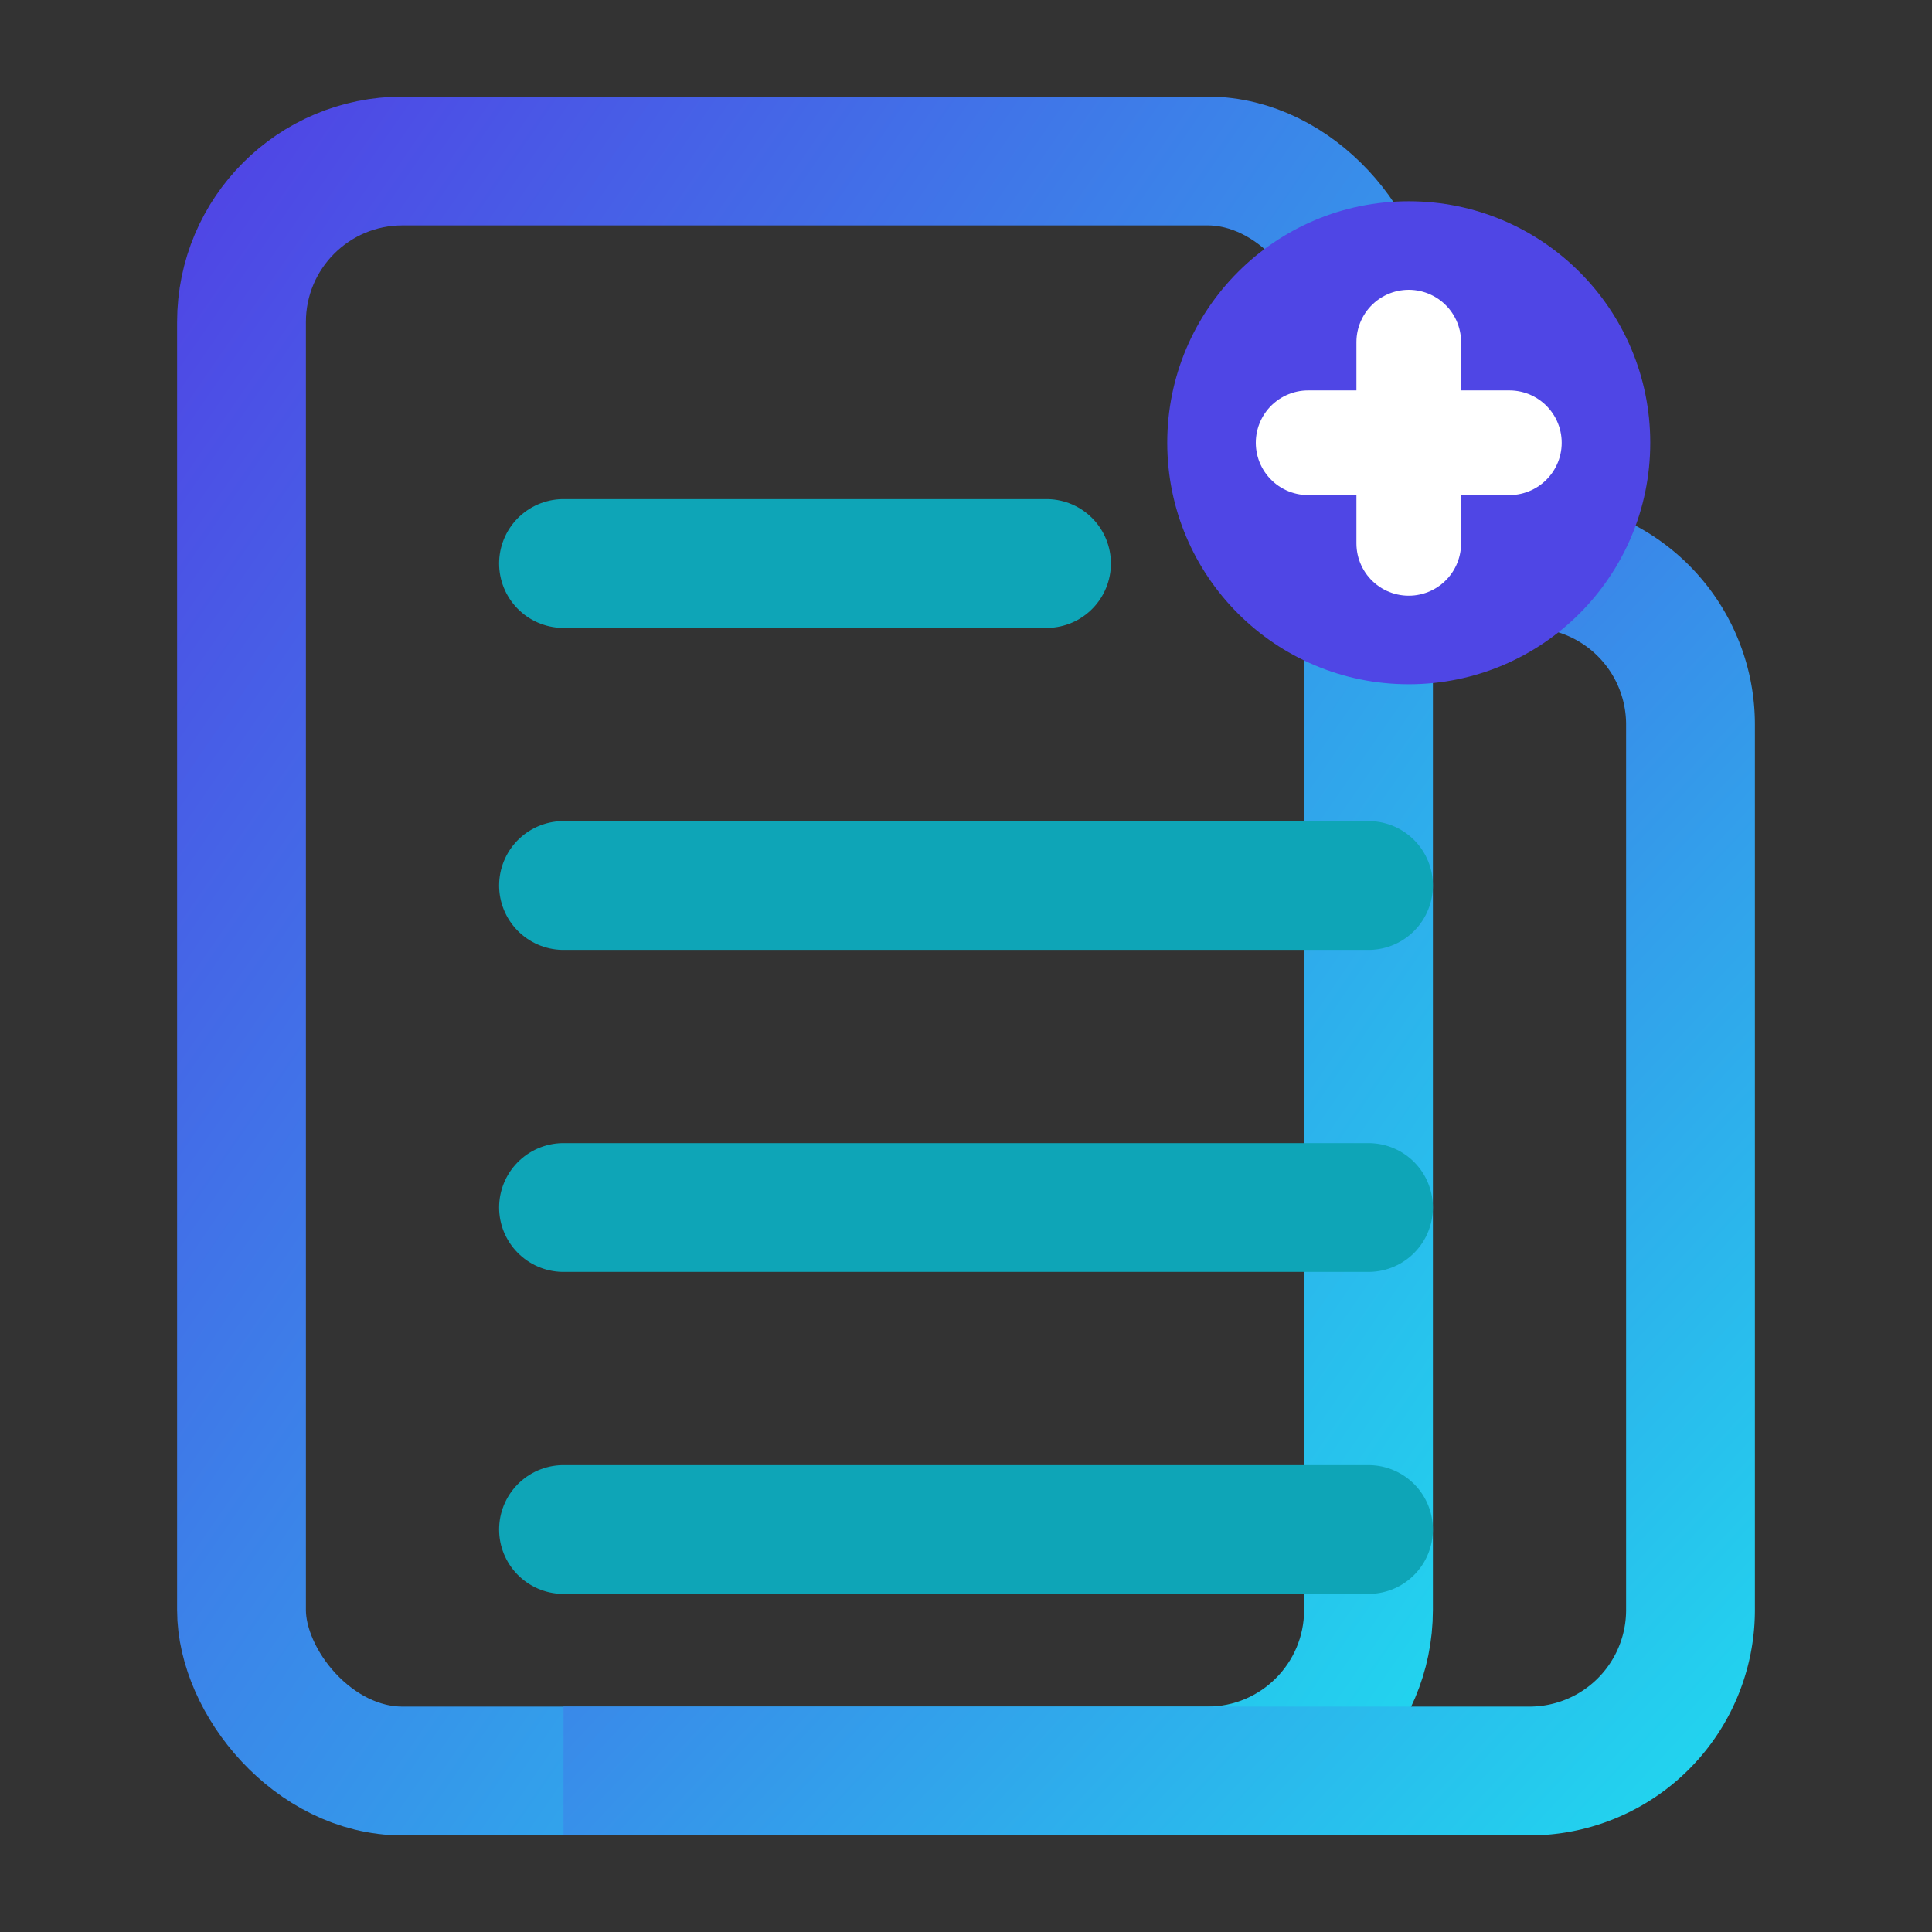
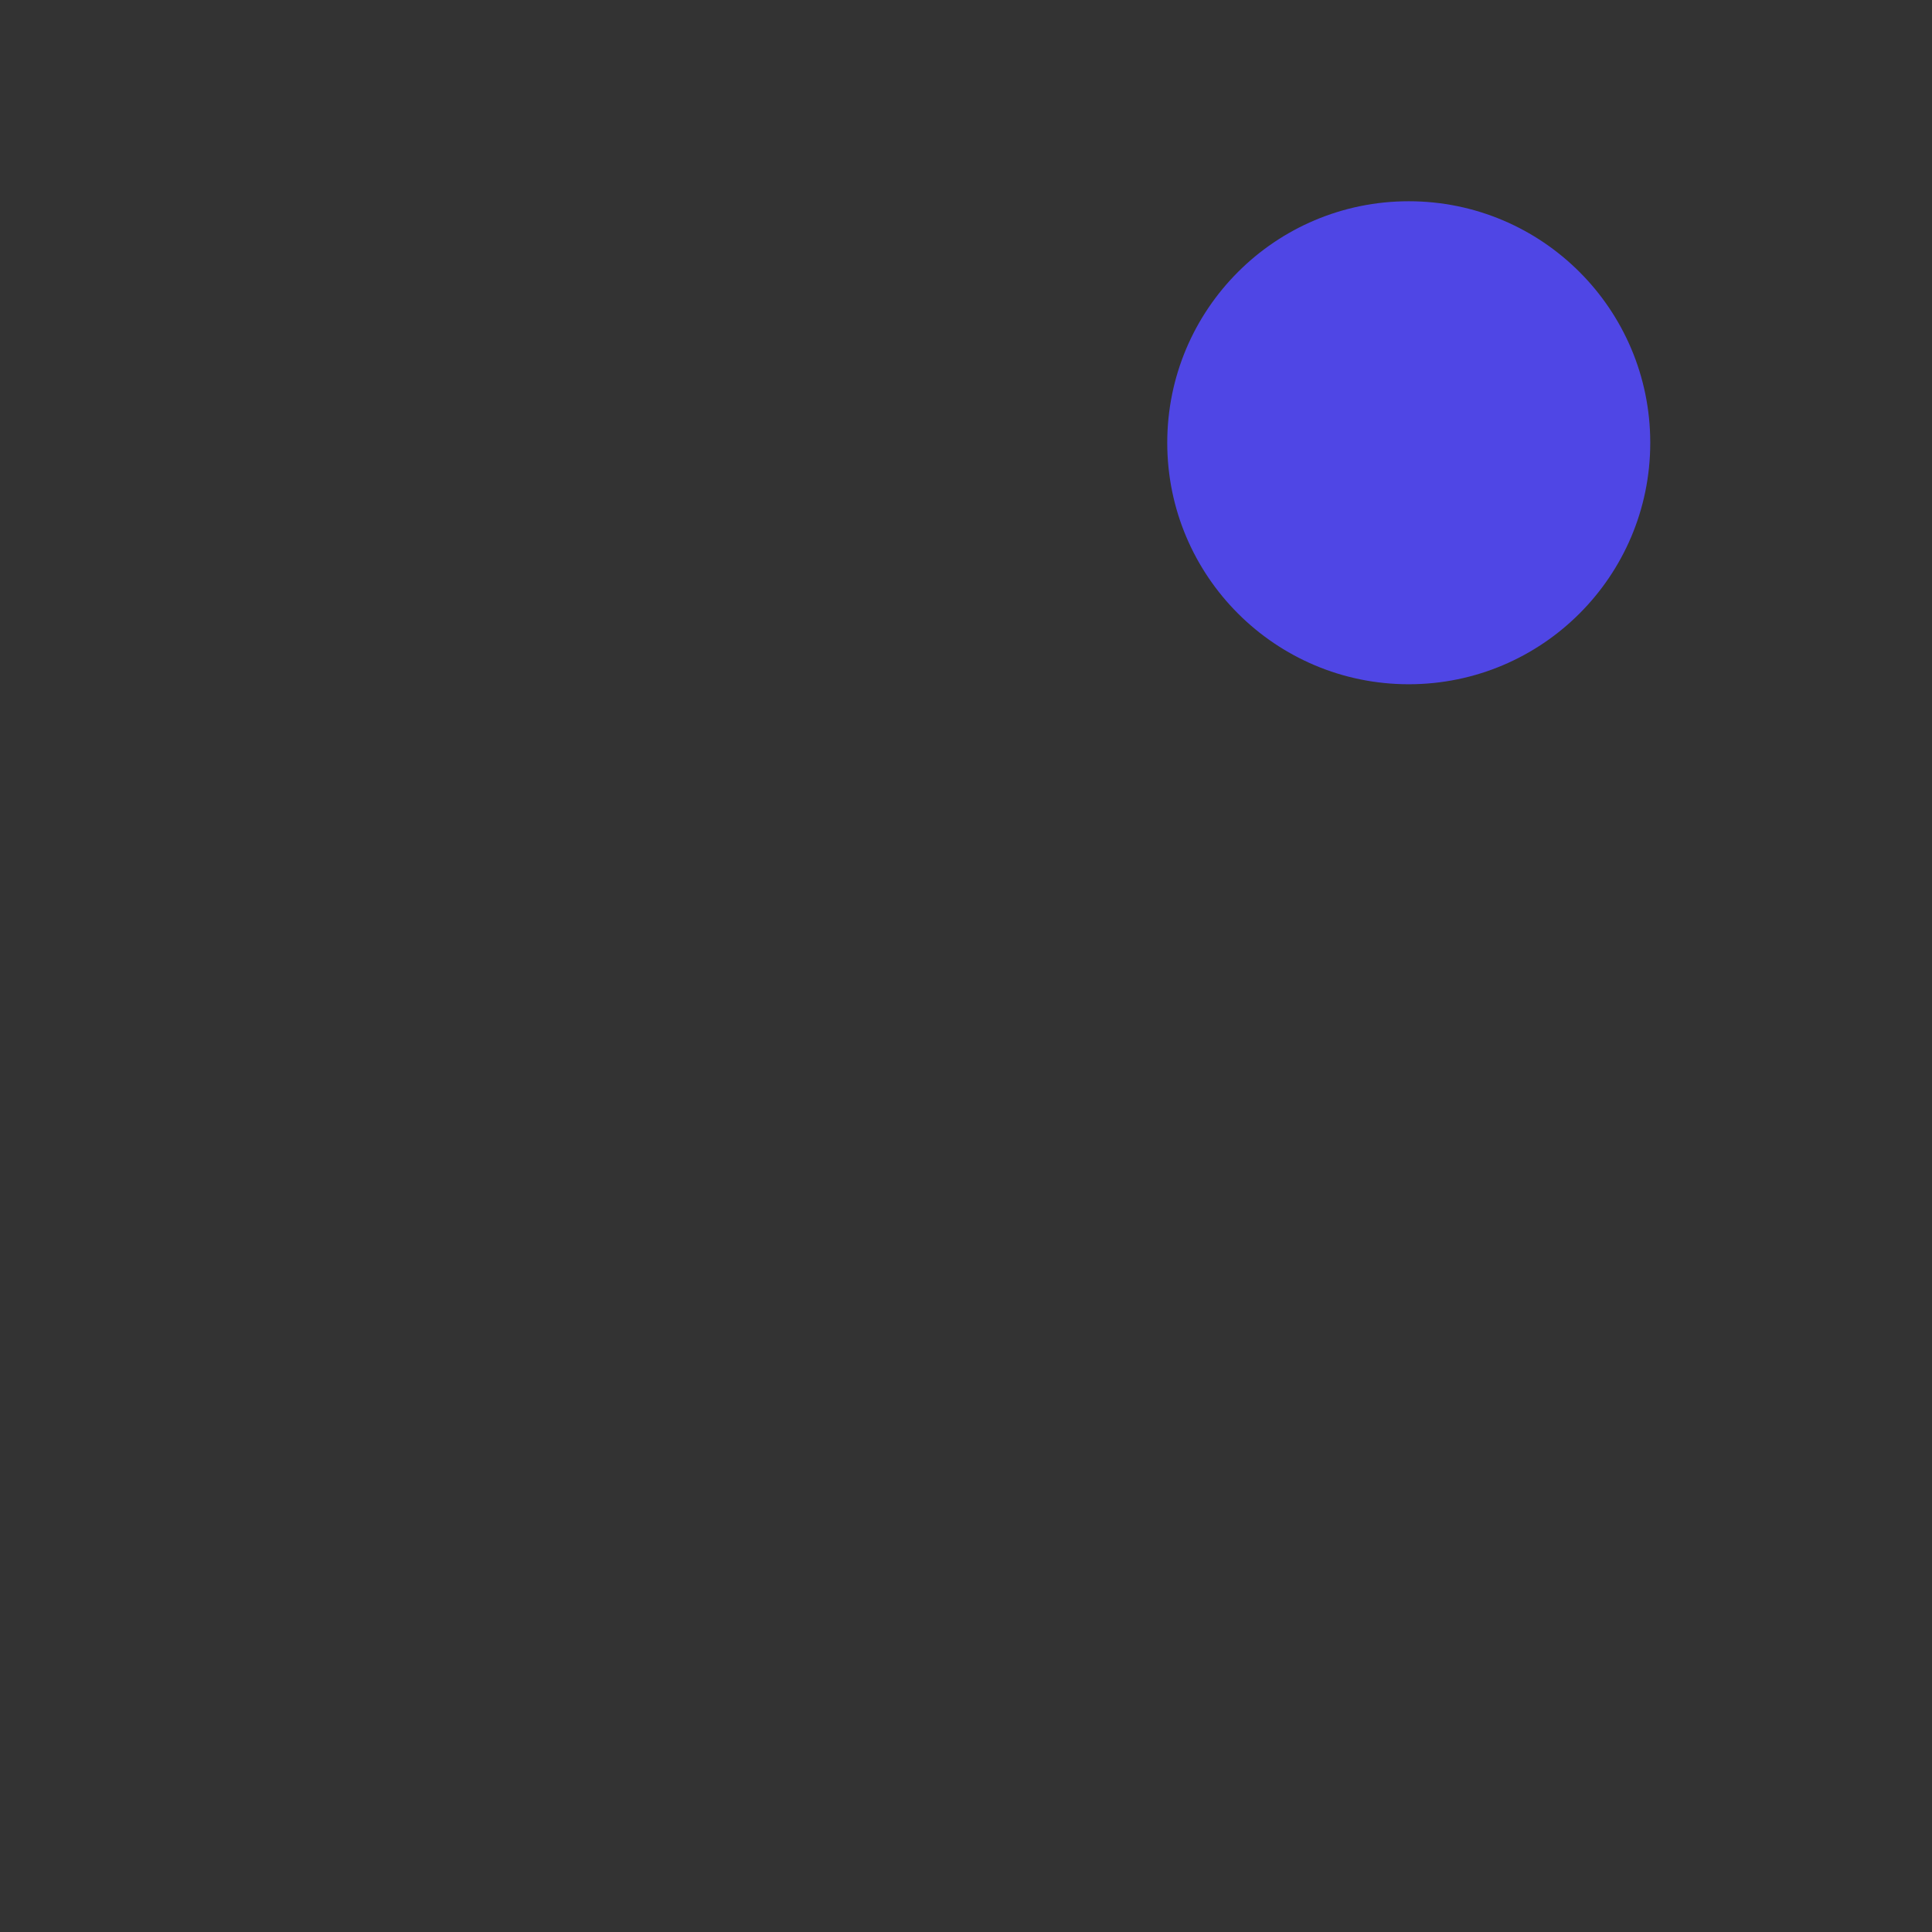
<svg xmlns="http://www.w3.org/2000/svg" viewBox="0 0 24 24" fill="none">
  <rect x="0" y="0" width="24" height="24" fill="#333333" stroke="none" />
  <defs>
    <linearGradient id="g" x1="0" y1="0" x2="1" y2="1">
      <stop offset="0%" stop-color="#4f46e5" />
      <stop offset="100%" stop-color="#22d3ee" />
    </linearGradient>
  </defs>
-   <rect x="3" y="2" width="14" height="20" rx="2" ry="2" stroke="url(#g)" stroke-width="1.6" />
-   <path d="M17 7h2a2 2 0 0 1 2 2v11a2 2 0 0 1-2 2H7" stroke="url(#g)" stroke-width="1.6" />
-   <path d="M7 7h6M7 11h10M7 15h10M7 19h10" stroke="#0ea5b7" stroke-width="1.6" stroke-linecap="round" />
  <circle cx="17.5" cy="5.5" r="3" fill="#4f46e5" />
-   <path d="M16.25 5.5h2.5M17.5 4.25v2.5" stroke="#fff" stroke-width="1.3" stroke-linecap="round" />
</svg>